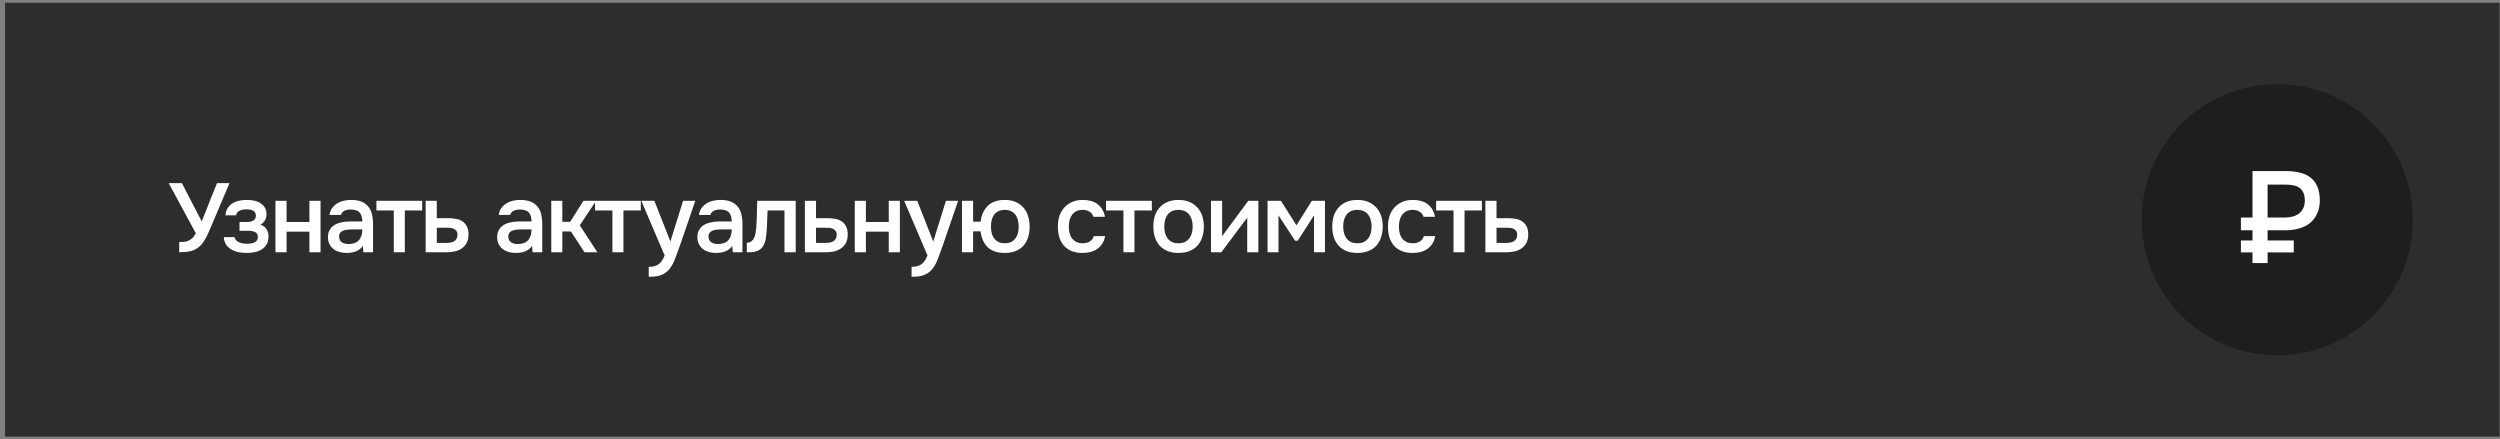
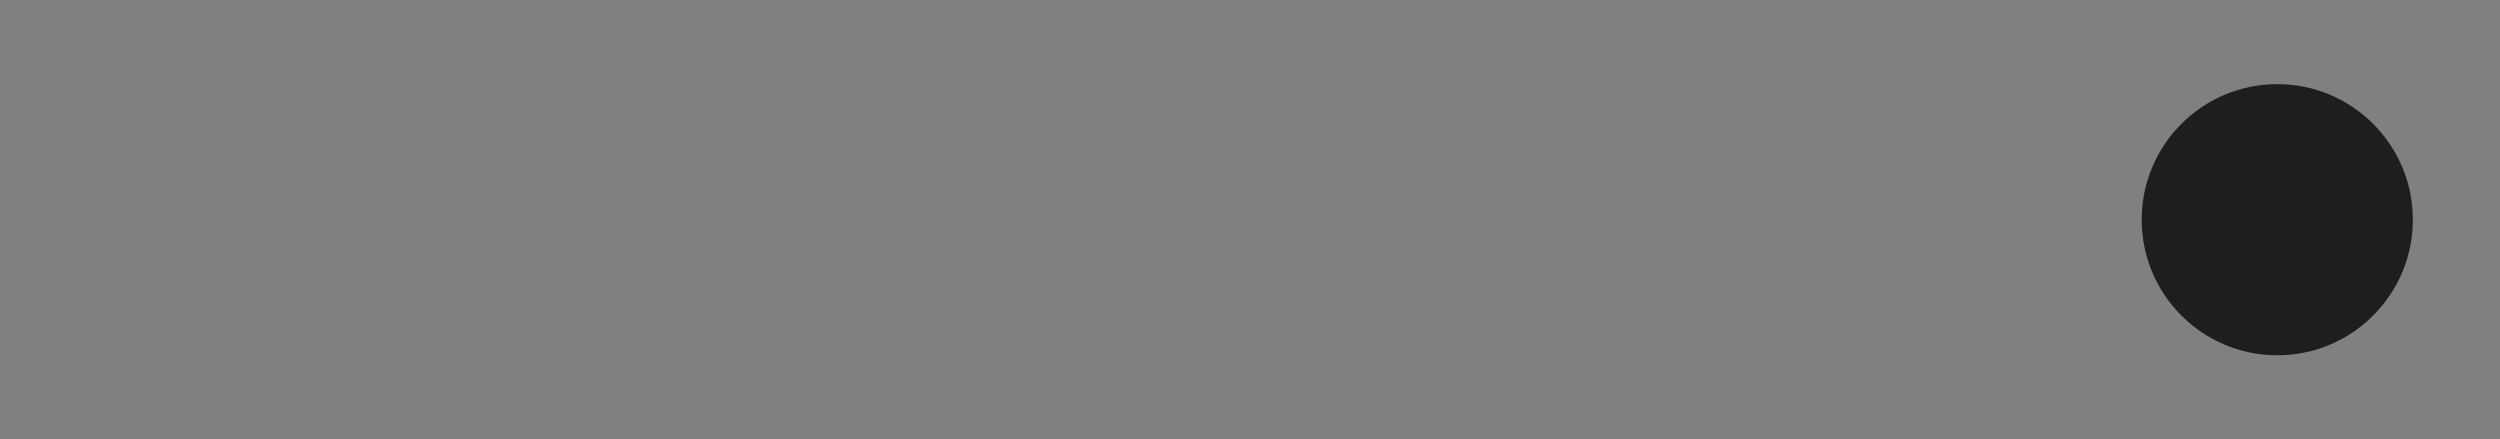
<svg xmlns="http://www.w3.org/2000/svg" width="461" height="81" viewBox="0 0 461 81" fill="none">
  <rect x="0" y="0" width="461" height="81" fill="#808080" stroke="none" />
-   <rect x="0.928" y="0.514" width="460" height="80" fill="#2D2D2D" />
  <circle cx="419.928" cy="40.514" r="25" fill="#1E1E1E" />
-   <path d="M413.225 44.338H415.361V42.466H413.225V40.114H415.361V31.546H421.529C422.473 31.546 423.329 31.642 424.097 31.834C424.865 32.01 425.521 32.314 426.065 32.746C426.609 33.162 427.025 33.714 427.313 34.402C427.617 35.09 427.769 35.938 427.769 36.946C427.769 36.994 427.769 37.034 427.769 37.066C427.769 37.898 427.609 38.666 427.289 39.37C426.969 40.074 426.529 40.658 425.969 41.122C425.409 41.57 424.737 41.906 423.953 42.13C423.169 42.354 422.321 42.466 421.409 42.466H418.145V44.338H422.969V46.546H418.145V48.514H415.361V46.546H413.225V44.338ZM421.289 40.114C421.801 40.114 422.273 40.058 422.705 39.946C423.153 39.834 423.545 39.658 423.881 39.418C424.217 39.178 424.481 38.866 424.673 38.482C424.881 38.098 424.993 37.626 425.009 37.066C425.009 36.474 424.929 35.986 424.769 35.602C424.609 35.202 424.369 34.89 424.049 34.666C423.745 34.426 423.369 34.266 422.921 34.186C422.473 34.09 421.953 34.042 421.361 34.042H418.145V40.114H421.289Z" fill="white" />
-   <path d="M37.21 40.844C37.222 40.808 37.234 40.766 37.246 40.718C37.27 40.658 37.312 40.55 37.372 40.394C37.432 40.238 37.522 40.01 37.642 39.71C37.762 39.41 37.924 39.008 38.128 38.504C38.332 37.988 38.584 37.346 38.884 36.578C39.196 35.81 39.574 34.874 40.018 33.77H42.322L38.362 43.094C38.146 43.562 37.888 44.03 37.588 44.498C37.3 44.954 36.94 45.344 36.508 45.668C36.076 45.992 35.584 46.214 35.032 46.334C34.48 46.454 33.82 46.514 33.052 46.514V44.624C33.304 44.624 33.562 44.618 33.826 44.606C34.09 44.594 34.354 44.54 34.618 44.444C34.894 44.336 35.158 44.174 35.41 43.958C35.662 43.742 35.896 43.43 36.112 43.022L31.108 33.77H33.538L37.21 40.844ZM48.032 41.438C48.536 41.606 48.908 41.882 49.148 42.266C49.389 42.638 49.508 43.058 49.508 43.526C49.508 43.55 49.508 43.574 49.508 43.598C49.508 44.198 49.389 44.696 49.148 45.092C48.908 45.488 48.584 45.806 48.176 46.046C47.781 46.274 47.349 46.43 46.88 46.514C46.425 46.598 45.956 46.64 45.477 46.64C45.008 46.64 44.529 46.598 44.036 46.514C43.556 46.418 43.112 46.256 42.705 46.028C42.309 45.8 41.978 45.5 41.715 45.128C41.45 44.756 41.3 44.288 41.264 43.724H43.245C43.292 43.964 43.395 44.162 43.55 44.318C43.718 44.474 43.91 44.6 44.127 44.696C44.343 44.792 44.571 44.858 44.81 44.894C45.05 44.93 45.273 44.948 45.477 44.948C45.693 44.948 45.926 44.936 46.178 44.912C46.431 44.876 46.653 44.816 46.844 44.732C47.048 44.636 47.217 44.51 47.349 44.354C47.48 44.186 47.547 43.97 47.547 43.706C47.547 43.25 47.373 42.944 47.025 42.788C46.688 42.632 46.263 42.554 45.746 42.554H44.163V40.934H45.584C46.029 40.934 46.407 40.844 46.718 40.664C47.031 40.484 47.187 40.172 47.187 39.728C47.187 39.5 47.127 39.314 47.007 39.17C46.898 39.014 46.761 38.894 46.593 38.81C46.425 38.726 46.239 38.672 46.035 38.648C45.831 38.612 45.651 38.594 45.495 38.594C45.291 38.594 45.081 38.612 44.864 38.648C44.648 38.672 44.444 38.726 44.252 38.81C44.06 38.894 43.898 39.008 43.767 39.152C43.635 39.296 43.556 39.482 43.532 39.71H41.571C41.618 39.146 41.769 38.684 42.02 38.324C42.273 37.952 42.584 37.658 42.956 37.442C43.328 37.226 43.736 37.076 44.181 36.992C44.636 36.908 45.087 36.866 45.531 36.866C45.974 36.866 46.407 36.908 46.827 36.992C47.258 37.076 47.654 37.232 48.014 37.46C48.374 37.688 48.651 37.964 48.843 38.288C49.047 38.6 49.148 39.008 49.148 39.512C49.148 39.968 49.041 40.358 48.825 40.682C48.62 41.006 48.356 41.258 48.032 41.438ZM50.792 46.514V37.028H52.844V40.934H57.056V37.028H59.108V46.514H57.056V42.716H52.844V46.514H50.792ZM66.919 45.344C66.607 45.788 66.193 46.118 65.677 46.334C65.161 46.538 64.585 46.64 63.949 46.64C63.445 46.64 62.983 46.58 62.563 46.46C62.155 46.34 61.795 46.16 61.483 45.92C61.171 45.668 60.925 45.362 60.745 45.002C60.565 44.63 60.475 44.21 60.475 43.742C60.475 43.226 60.577 42.788 60.781 42.428C60.985 42.056 61.261 41.756 61.609 41.528C61.969 41.3 62.389 41.132 62.869 41.024C63.349 40.904 63.853 40.844 64.381 40.844H66.811C66.811 40.148 66.655 39.608 66.343 39.224C66.031 38.84 65.485 38.642 64.705 38.63C64.249 38.63 63.853 38.708 63.517 38.864C63.193 39.02 62.977 39.278 62.869 39.638H60.763C60.835 39.134 60.997 38.708 61.249 38.36C61.513 38.012 61.825 37.724 62.185 37.496C62.557 37.268 62.965 37.106 63.409 37.01C63.865 36.914 64.321 36.866 64.777 36.866C65.365 36.866 65.911 36.944 66.415 37.1C66.919 37.256 67.357 37.52 67.729 37.892C68.149 38.324 68.431 38.84 68.575 39.44C68.719 40.04 68.791 40.694 68.791 41.402V46.514H67.009L66.919 45.344ZM66.811 42.302H64.831C64.483 42.302 64.135 42.332 63.787 42.392C63.439 42.44 63.139 42.566 62.887 42.77C62.647 42.962 62.527 43.244 62.527 43.616C62.527 44.072 62.689 44.42 63.013 44.66C63.349 44.888 63.757 45.002 64.237 45.002C64.609 45.002 64.951 44.954 65.263 44.858C65.587 44.762 65.863 44.606 66.091 44.39C66.319 44.162 66.493 43.88 66.613 43.544C66.745 43.196 66.811 42.782 66.811 42.302ZM77.852 37.028V38.81H74.648V46.514H72.614V38.81H69.41V37.028H77.852ZM78.492 37.028H80.544V40.232H82.668C83.22 40.232 83.718 40.28 84.162 40.376C84.618 40.46 85.008 40.622 85.332 40.862C85.668 41.102 85.926 41.414 86.106 41.798C86.298 42.182 86.394 42.656 86.394 43.22C86.394 43.856 86.274 44.39 86.034 44.822C85.806 45.242 85.5 45.578 85.116 45.83C84.744 46.082 84.318 46.262 83.838 46.37C83.358 46.466 82.872 46.514 82.38 46.514H78.492V37.028ZM82.146 44.804C82.422 44.804 82.692 44.786 82.956 44.75C83.232 44.702 83.466 44.63 83.658 44.534C83.862 44.426 84.024 44.276 84.144 44.084C84.276 43.892 84.348 43.64 84.36 43.328C84.36 42.992 84.288 42.734 84.144 42.554C84 42.374 83.82 42.242 83.604 42.158C83.388 42.074 83.148 42.026 82.884 42.014C82.632 42.002 82.398 41.996 82.182 41.996H80.544V44.786L82.146 44.804ZM98.122 45.344C97.81 45.788 97.396 46.118 96.88 46.334C96.364 46.538 95.788 46.64 95.152 46.64C94.648 46.64 94.186 46.58 93.766 46.46C93.358 46.34 92.998 46.16 92.686 45.92C92.374 45.668 92.128 45.362 91.948 45.002C91.768 44.63 91.678 44.21 91.678 43.742C91.678 43.226 91.78 42.788 91.984 42.428C92.188 42.056 92.464 41.756 92.812 41.528C93.172 41.3 93.592 41.132 94.072 41.024C94.552 40.904 95.056 40.844 95.584 40.844H98.014C98.014 40.148 97.858 39.608 97.546 39.224C97.234 38.84 96.688 38.642 95.908 38.63C95.452 38.63 95.056 38.708 94.72 38.864C94.396 39.02 94.18 39.278 94.072 39.638H91.966C92.038 39.134 92.2 38.708 92.452 38.36C92.716 38.012 93.028 37.724 93.388 37.496C93.76 37.268 94.168 37.106 94.612 37.01C95.068 36.914 95.524 36.866 95.98 36.866C96.568 36.866 97.114 36.944 97.618 37.1C98.122 37.256 98.56 37.52 98.932 37.892C99.352 38.324 99.634 38.84 99.778 39.44C99.922 40.04 99.994 40.694 99.994 41.402V46.514H98.212L98.122 45.344ZM98.014 42.302H96.034C95.686 42.302 95.338 42.332 94.99 42.392C94.642 42.44 94.342 42.566 94.09 42.77C93.85 42.962 93.73 43.244 93.73 43.616C93.73 44.072 93.892 44.42 94.216 44.66C94.552 44.888 94.96 45.002 95.44 45.002C95.812 45.002 96.154 44.954 96.466 44.858C96.79 44.762 97.066 44.606 97.294 44.39C97.522 44.162 97.696 43.88 97.816 43.544C97.948 43.196 98.014 42.782 98.014 42.302ZM101.657 46.514V37.028H103.691V40.898H105.149L107.579 37.028H109.919L106.913 41.546L110.153 46.514H107.777L105.275 42.68H103.691V46.514H101.657ZM118.166 37.028V38.81H114.962V46.514H112.928V38.81H109.724V37.028H118.166ZM125.961 37.028H128.211L125.475 45.002C125.127 45.986 124.809 46.856 124.521 47.612C124.245 48.368 123.915 48.998 123.531 49.502C123.147 50.006 122.673 50.384 122.109 50.636C121.557 50.9 120.831 51.032 119.931 51.032H119.625V49.196C119.673 49.196 119.721 49.196 119.769 49.196C120.129 49.196 120.447 49.154 120.723 49.07C121.011 48.986 121.269 48.86 121.497 48.692C121.725 48.524 121.923 48.302 122.091 48.026C122.259 47.762 122.415 47.456 122.559 47.108L118.257 37.028H120.669L123.621 44.534L125.961 37.028ZM135.038 45.344C134.726 45.788 134.312 46.118 133.796 46.334C133.28 46.538 132.704 46.64 132.068 46.64C131.564 46.64 131.102 46.58 130.682 46.46C130.274 46.34 129.914 46.16 129.602 45.92C129.29 45.668 129.044 45.362 128.864 45.002C128.684 44.63 128.594 44.21 128.594 43.742C128.594 43.226 128.696 42.788 128.9 42.428C129.104 42.056 129.38 41.756 129.728 41.528C130.088 41.3 130.508 41.132 130.988 41.024C131.468 40.904 131.972 40.844 132.5 40.844H134.93C134.93 40.148 134.774 39.608 134.462 39.224C134.15 38.84 133.604 38.642 132.824 38.63C132.368 38.63 131.972 38.708 131.636 38.864C131.312 39.02 131.096 39.278 130.988 39.638H128.882C128.954 39.134 129.116 38.708 129.368 38.36C129.632 38.012 129.944 37.724 130.304 37.496C130.676 37.268 131.084 37.106 131.528 37.01C131.984 36.914 132.44 36.866 132.896 36.866C133.484 36.866 134.03 36.944 134.534 37.1C135.038 37.256 135.476 37.52 135.848 37.892C136.268 38.324 136.55 38.84 136.694 39.44C136.838 40.04 136.91 40.694 136.91 41.402V46.514H135.128L135.038 45.344ZM134.93 42.302H132.95C132.602 42.302 132.254 42.332 131.906 42.392C131.558 42.44 131.258 42.566 131.006 42.77C130.766 42.962 130.646 43.244 130.646 43.616C130.646 44.072 130.808 44.42 131.132 44.66C131.468 44.888 131.876 45.002 132.356 45.002C132.728 45.002 133.07 44.954 133.382 44.858C133.706 44.762 133.982 44.606 134.21 44.39C134.438 44.162 134.612 43.88 134.732 43.544C134.864 43.196 134.93 42.782 134.93 42.302ZM139.455 41.996C139.515 41.18 139.551 40.37 139.563 39.566C139.587 38.75 139.611 37.904 139.635 37.028H146.727V46.514H144.657V38.81H141.543C141.519 39.398 141.495 39.986 141.471 40.574C141.459 41.15 141.435 41.726 141.399 42.302C141.387 42.518 141.363 42.776 141.327 43.076C141.303 43.364 141.267 43.658 141.219 43.958C141.171 44.246 141.099 44.522 141.003 44.786C140.907 45.038 140.787 45.272 140.643 45.488C140.391 45.848 140.055 46.112 139.635 46.28C139.227 46.436 138.753 46.514 138.213 46.514H137.709V44.75C138.069 44.75 138.357 44.666 138.573 44.498C138.801 44.318 138.969 44.096 139.077 43.832C139.197 43.556 139.281 43.262 139.329 42.95C139.389 42.626 139.431 42.308 139.455 41.996ZM148.422 37.028H150.474V40.232H152.598C153.15 40.232 153.648 40.28 154.092 40.376C154.548 40.46 154.938 40.622 155.262 40.862C155.598 41.102 155.856 41.414 156.036 41.798C156.228 42.182 156.324 42.656 156.324 43.22C156.324 43.856 156.204 44.39 155.964 44.822C155.736 45.242 155.43 45.578 155.046 45.83C154.674 46.082 154.248 46.262 153.768 46.37C153.288 46.466 152.802 46.514 152.31 46.514H148.422V37.028ZM152.076 44.804C152.352 44.804 152.622 44.786 152.886 44.75C153.162 44.702 153.396 44.63 153.588 44.534C153.792 44.426 153.954 44.276 154.074 44.084C154.206 43.892 154.278 43.64 154.29 43.328C154.29 42.992 154.218 42.734 154.074 42.554C153.93 42.374 153.75 42.242 153.534 42.158C153.318 42.074 153.078 42.026 152.814 42.014C152.562 42.002 152.328 41.996 152.112 41.996H150.474V44.786L152.076 44.804ZM157.62 46.514V37.028H159.672V40.934H163.884V37.028H165.936V46.514H163.884V42.716H159.672V46.514H157.62ZM174.431 37.028H176.681L173.945 45.002C173.597 45.986 173.279 46.856 172.991 47.612C172.715 48.368 172.385 48.998 172.001 49.502C171.617 50.006 171.143 50.384 170.579 50.636C170.027 50.9 169.301 51.032 168.401 51.032H168.095V49.196C168.143 49.196 168.191 49.196 168.239 49.196C168.599 49.196 168.917 49.154 169.193 49.07C169.481 48.986 169.739 48.86 169.967 48.692C170.195 48.524 170.393 48.302 170.561 48.026C170.729 47.762 170.885 47.456 171.029 47.108L166.727 37.028H169.139L172.091 44.534L174.431 37.028ZM185.272 36.866C186.028 36.866 186.688 36.986 187.252 37.226C187.816 37.466 188.29 37.802 188.674 38.234C189.07 38.666 189.364 39.182 189.556 39.782C189.76 40.382 189.862 41.048 189.862 41.78C189.862 42.524 189.766 43.196 189.574 43.796C189.382 44.384 189.094 44.894 188.71 45.326C188.326 45.746 187.846 46.07 187.27 46.298C186.706 46.526 186.04 46.64 185.272 46.64C183.904 46.64 182.854 46.286 182.122 45.578C181.39 44.858 180.958 43.886 180.826 42.662H179.44V46.514H177.388V37.028H179.44V40.88H180.826C180.97 39.668 181.408 38.696 182.14 37.964C182.872 37.232 183.916 36.866 185.272 36.866ZM185.272 44.858C185.728 44.858 186.118 44.78 186.442 44.624C186.766 44.456 187.03 44.24 187.234 43.976C187.45 43.7 187.606 43.382 187.702 43.022C187.798 42.65 187.846 42.248 187.846 41.816C187.846 41.384 187.798 40.976 187.702 40.592C187.606 40.208 187.456 39.878 187.252 39.602C187.048 39.326 186.784 39.11 186.46 38.954C186.136 38.786 185.74 38.702 185.272 38.702C184.816 38.702 184.426 38.786 184.102 38.954C183.778 39.11 183.514 39.326 183.31 39.602C183.106 39.878 182.956 40.208 182.86 40.592C182.776 40.976 182.734 41.384 182.734 41.816C182.734 42.248 182.782 42.65 182.878 43.022C182.974 43.382 183.124 43.7 183.328 43.976C183.532 44.24 183.79 44.456 184.102 44.624C184.426 44.78 184.816 44.858 185.272 44.858ZM199.609 46.64C198.853 46.64 198.187 46.526 197.611 46.298C197.047 46.058 196.573 45.728 196.189 45.308C195.817 44.876 195.535 44.366 195.343 43.778C195.163 43.178 195.073 42.518 195.073 41.798C195.073 41.078 195.169 40.418 195.361 39.818C195.565 39.218 195.865 38.702 196.261 38.27C196.657 37.838 197.137 37.496 197.701 37.244C198.265 36.992 198.919 36.866 199.663 36.866C200.191 36.866 200.677 36.926 201.121 37.046C201.577 37.154 201.979 37.34 202.327 37.604C202.675 37.856 202.975 38.18 203.227 38.576C203.479 38.96 203.653 39.428 203.749 39.98H201.625C201.517 39.572 201.283 39.26 200.923 39.044C200.575 38.816 200.143 38.702 199.627 38.702C199.171 38.702 198.781 38.786 198.457 38.954C198.133 39.122 197.869 39.35 197.665 39.638C197.461 39.926 197.311 40.262 197.215 40.646C197.131 41.018 197.089 41.408 197.089 41.816C197.089 42.236 197.137 42.632 197.233 43.004C197.329 43.376 197.479 43.7 197.683 43.976C197.899 44.24 198.169 44.456 198.493 44.624C198.817 44.78 199.207 44.858 199.663 44.858C200.203 44.858 200.647 44.738 200.995 44.498C201.355 44.258 201.583 43.94 201.679 43.544H203.785C203.689 44.084 203.509 44.552 203.245 44.948C202.993 45.344 202.681 45.668 202.309 45.92C201.937 46.172 201.523 46.358 201.067 46.478C200.611 46.586 200.125 46.64 199.609 46.64ZM212.399 37.028V38.81H209.195V46.514H207.161V38.81H203.957V37.028H212.399ZM217.305 36.866C218.061 36.866 218.727 36.986 219.303 37.226C219.879 37.466 220.365 37.802 220.761 38.234C221.169 38.654 221.475 39.164 221.679 39.764C221.883 40.364 221.985 41.03 221.985 41.762C221.985 42.506 221.883 43.178 221.679 43.778C221.487 44.366 221.193 44.876 220.797 45.308C220.401 45.74 219.909 46.07 219.321 46.298C218.745 46.526 218.073 46.64 217.305 46.64C216.549 46.64 215.883 46.526 215.307 46.298C214.731 46.058 214.245 45.728 213.849 45.308C213.465 44.876 213.171 44.36 212.967 43.76C212.775 43.16 212.679 42.494 212.679 41.762C212.679 41.03 212.775 40.364 212.967 39.764C213.171 39.164 213.471 38.654 213.867 38.234C214.263 37.802 214.749 37.466 215.325 37.226C215.901 36.986 216.561 36.866 217.305 36.866ZM217.305 44.858C217.773 44.858 218.169 44.78 218.493 44.624C218.829 44.456 219.099 44.234 219.303 43.958C219.519 43.682 219.675 43.358 219.771 42.986C219.879 42.614 219.933 42.212 219.933 41.78C219.933 41.348 219.879 40.946 219.771 40.574C219.675 40.19 219.519 39.86 219.303 39.584C219.099 39.308 218.829 39.092 218.493 38.936C218.169 38.78 217.773 38.702 217.305 38.702C216.849 38.702 216.453 38.78 216.117 38.936C215.793 39.092 215.523 39.308 215.307 39.584C215.103 39.86 214.947 40.19 214.839 40.574C214.743 40.946 214.695 41.348 214.695 41.78C214.695 42.212 214.743 42.614 214.839 42.986C214.947 43.358 215.103 43.682 215.307 43.958C215.523 44.234 215.793 44.456 216.117 44.624C216.453 44.78 216.849 44.858 217.305 44.858ZM225.217 46.514H223.309V37.028H225.361V43.544L230.185 37.028H232.039V46.514H229.987V40.124C229.975 40.148 228.385 42.278 225.217 46.514ZM233.738 37.028H236.204L239.066 41.546L241.91 37.028H244.322V46.514H242.306V39.71L239.3 44.39H238.814L235.754 39.71V46.514H233.738V37.028ZM250.296 36.866C251.052 36.866 251.718 36.986 252.294 37.226C252.87 37.466 253.356 37.802 253.752 38.234C254.16 38.654 254.466 39.164 254.67 39.764C254.874 40.364 254.976 41.03 254.976 41.762C254.976 42.506 254.874 43.178 254.67 43.778C254.478 44.366 254.184 44.876 253.788 45.308C253.392 45.74 252.9 46.07 252.312 46.298C251.736 46.526 251.064 46.64 250.296 46.64C249.54 46.64 248.874 46.526 248.298 46.298C247.722 46.058 247.236 45.728 246.84 45.308C246.456 44.876 246.162 44.36 245.958 43.76C245.766 43.16 245.67 42.494 245.67 41.762C245.67 41.03 245.766 40.364 245.958 39.764C246.162 39.164 246.462 38.654 246.858 38.234C247.254 37.802 247.74 37.466 248.316 37.226C248.892 36.986 249.552 36.866 250.296 36.866ZM250.296 44.858C250.764 44.858 251.16 44.78 251.484 44.624C251.82 44.456 252.09 44.234 252.294 43.958C252.51 43.682 252.666 43.358 252.762 42.986C252.87 42.614 252.924 42.212 252.924 41.78C252.924 41.348 252.87 40.946 252.762 40.574C252.666 40.19 252.51 39.86 252.294 39.584C252.09 39.308 251.82 39.092 251.484 38.936C251.16 38.78 250.764 38.702 250.296 38.702C249.84 38.702 249.444 38.78 249.108 38.936C248.784 39.092 248.514 39.308 248.298 39.584C248.094 39.86 247.938 40.19 247.83 40.574C247.734 40.946 247.686 41.348 247.686 41.78C247.686 42.212 247.734 42.614 247.83 42.986C247.938 43.358 248.094 43.682 248.298 43.958C248.514 44.234 248.784 44.456 249.108 44.624C249.444 44.78 249.84 44.858 250.296 44.858ZM260.477 46.64C259.721 46.64 259.055 46.526 258.479 46.298C257.915 46.058 257.441 45.728 257.057 45.308C256.685 44.876 256.403 44.366 256.211 43.778C256.031 43.178 255.941 42.518 255.941 41.798C255.941 41.078 256.037 40.418 256.229 39.818C256.433 39.218 256.733 38.702 257.129 38.27C257.525 37.838 258.005 37.496 258.569 37.244C259.133 36.992 259.787 36.866 260.531 36.866C261.059 36.866 261.545 36.926 261.989 37.046C262.445 37.154 262.847 37.34 263.195 37.604C263.543 37.856 263.843 38.18 264.095 38.576C264.347 38.96 264.521 39.428 264.617 39.98H262.493C262.385 39.572 262.151 39.26 261.791 39.044C261.443 38.816 261.011 38.702 260.495 38.702C260.039 38.702 259.649 38.786 259.325 38.954C259.001 39.122 258.737 39.35 258.533 39.638C258.329 39.926 258.179 40.262 258.083 40.646C257.999 41.018 257.957 41.408 257.957 41.816C257.957 42.236 258.005 42.632 258.101 43.004C258.197 43.376 258.347 43.7 258.551 43.976C258.767 44.24 259.037 44.456 259.361 44.624C259.685 44.78 260.075 44.858 260.531 44.858C261.071 44.858 261.515 44.738 261.863 44.498C262.223 44.258 262.451 43.94 262.547 43.544H264.653C264.557 44.084 264.377 44.552 264.113 44.948C263.861 45.344 263.549 45.668 263.177 45.92C262.805 46.172 262.391 46.358 261.935 46.478C261.479 46.586 260.993 46.64 260.477 46.64ZM273.266 37.028V38.81H270.062V46.514H268.028V38.81H264.824V37.028H273.266ZM273.906 37.028H275.958V40.232H278.082C278.634 40.232 279.132 40.28 279.576 40.376C280.032 40.46 280.422 40.622 280.746 40.862C281.082 41.102 281.34 41.414 281.52 41.798C281.712 42.182 281.808 42.656 281.808 43.22C281.808 43.856 281.688 44.39 281.448 44.822C281.22 45.242 280.914 45.578 280.53 45.83C280.158 46.082 279.732 46.262 279.252 46.37C278.772 46.466 278.286 46.514 277.794 46.514H273.906V37.028ZM277.56 44.804C277.836 44.804 278.106 44.786 278.37 44.75C278.646 44.702 278.88 44.63 279.072 44.534C279.276 44.426 279.438 44.276 279.558 44.084C279.69 43.892 279.762 43.64 279.774 43.328C279.774 42.992 279.702 42.734 279.558 42.554C279.414 42.374 279.234 42.242 279.018 42.158C278.802 42.074 278.562 42.026 278.298 42.014C278.046 42.002 277.812 41.996 277.596 41.996H275.958V44.786L277.56 44.804Z" fill="white" />
</svg>